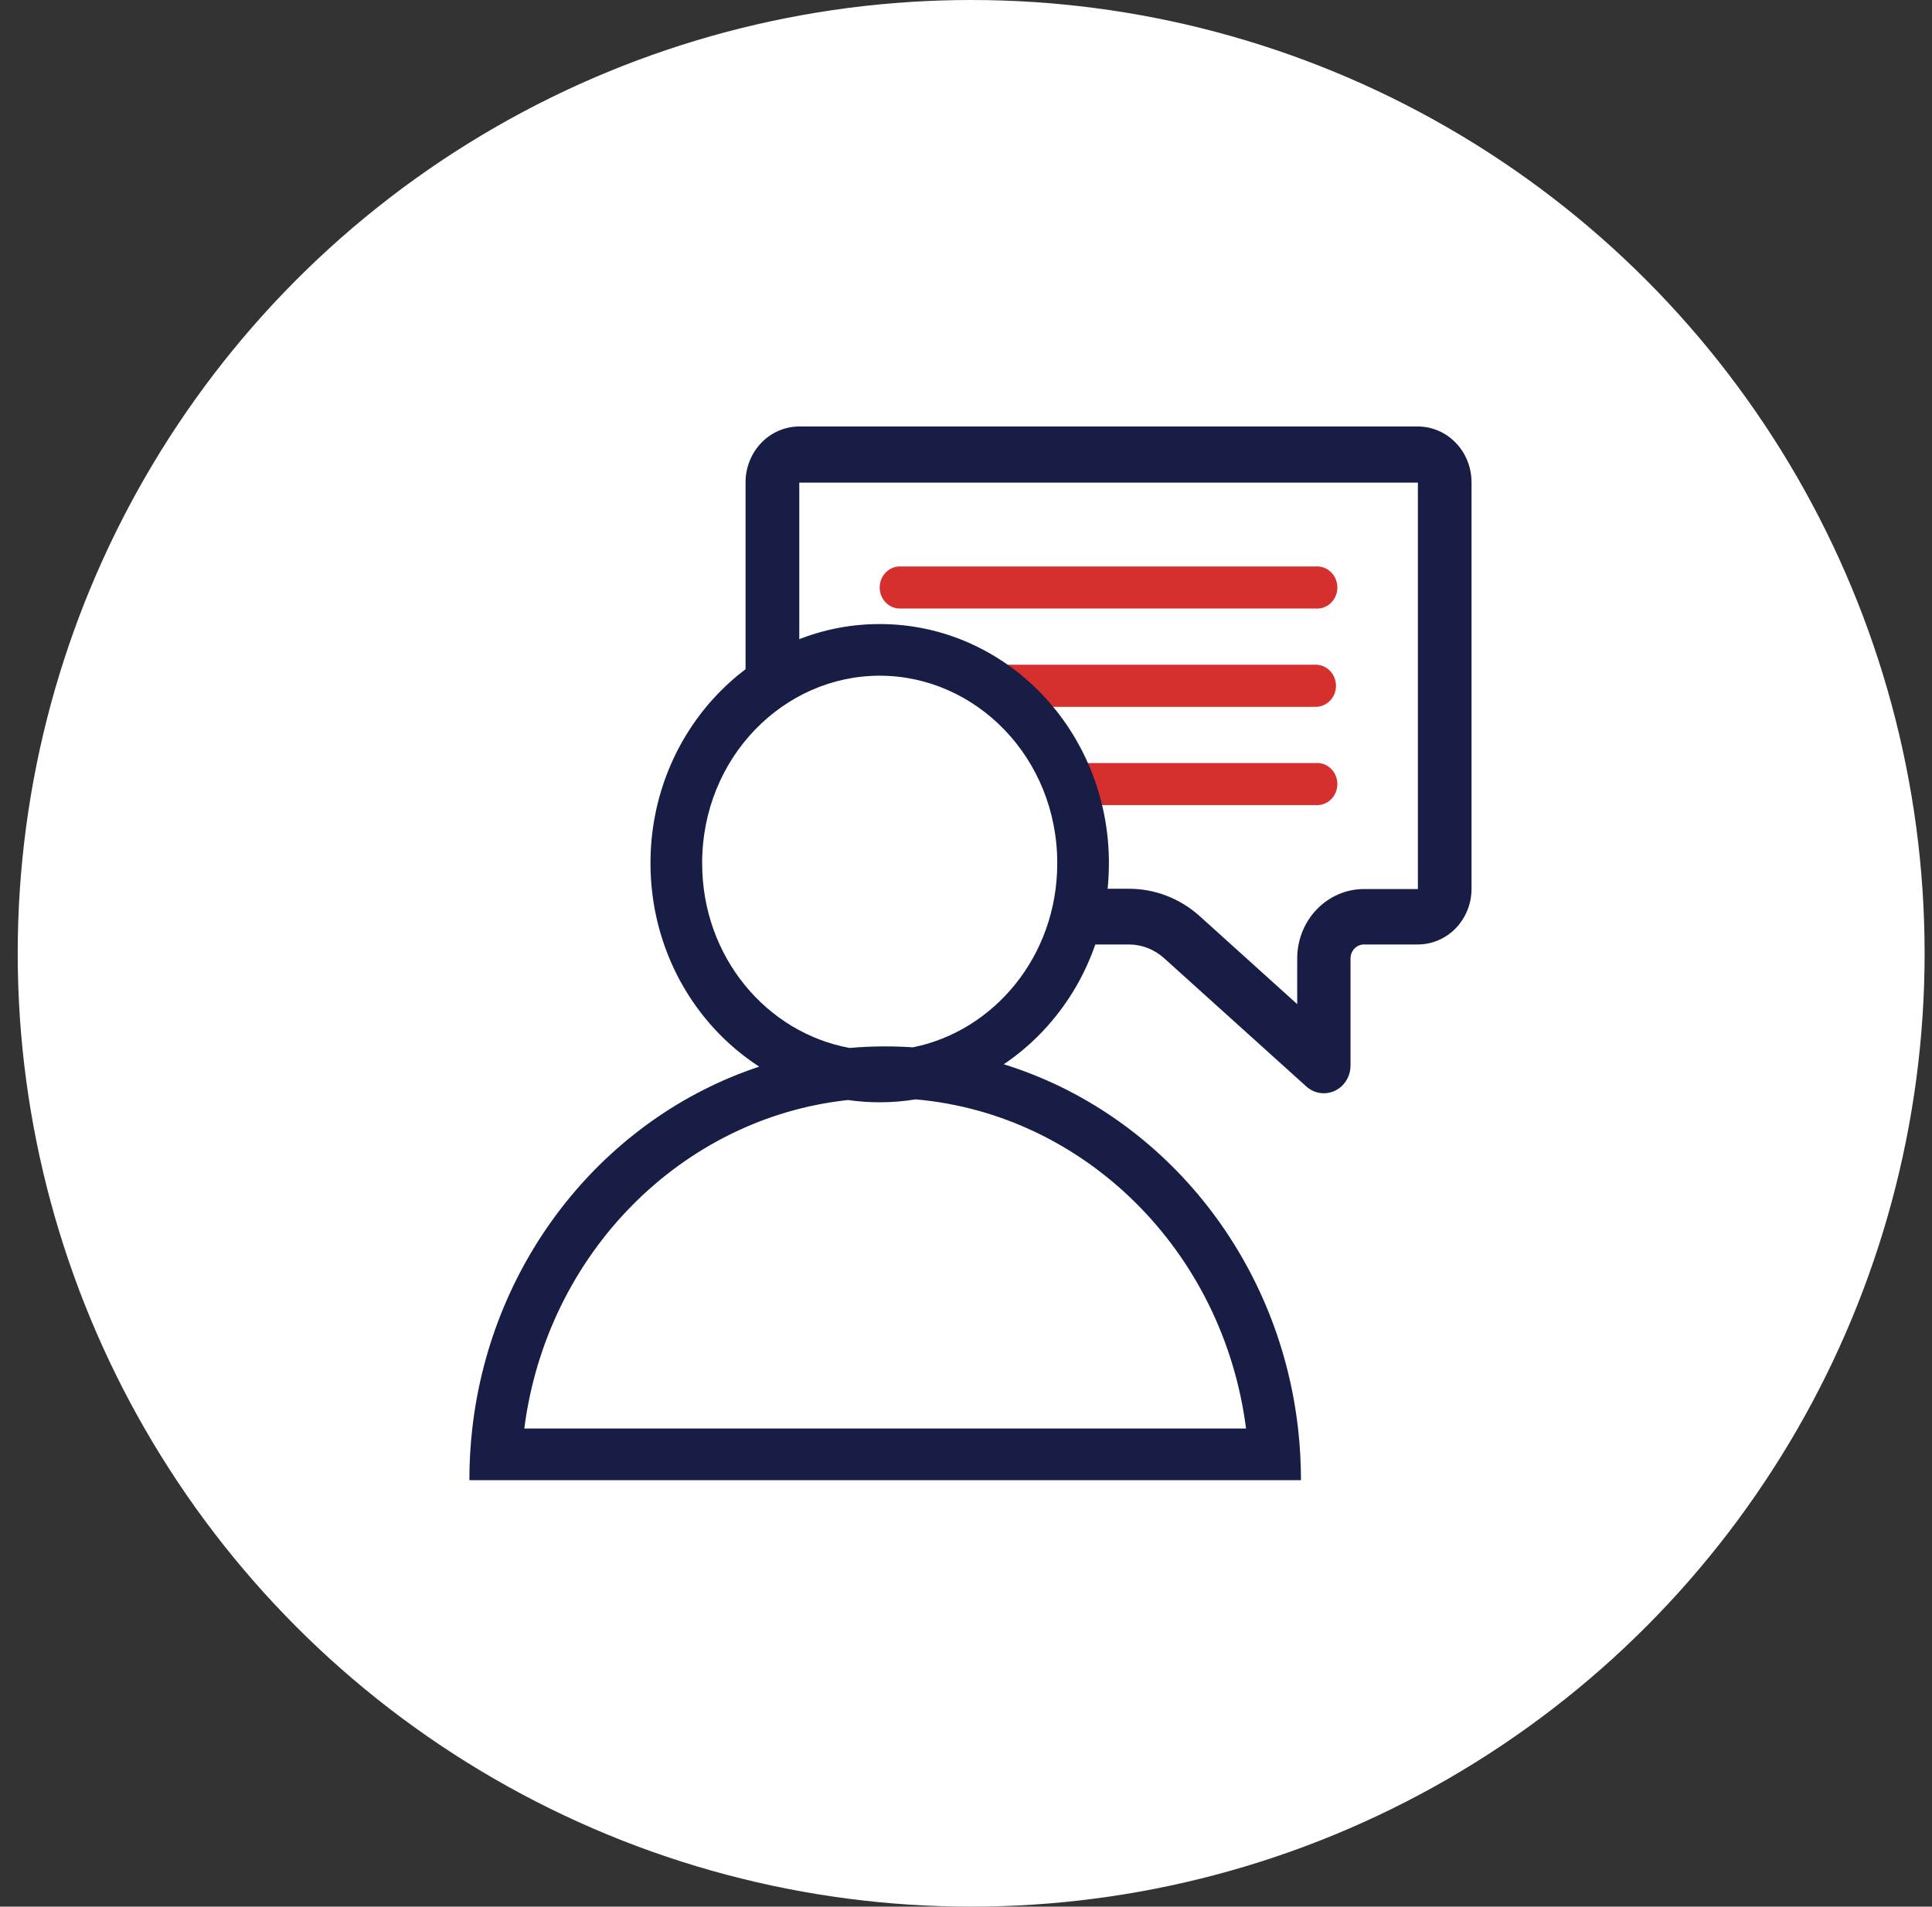
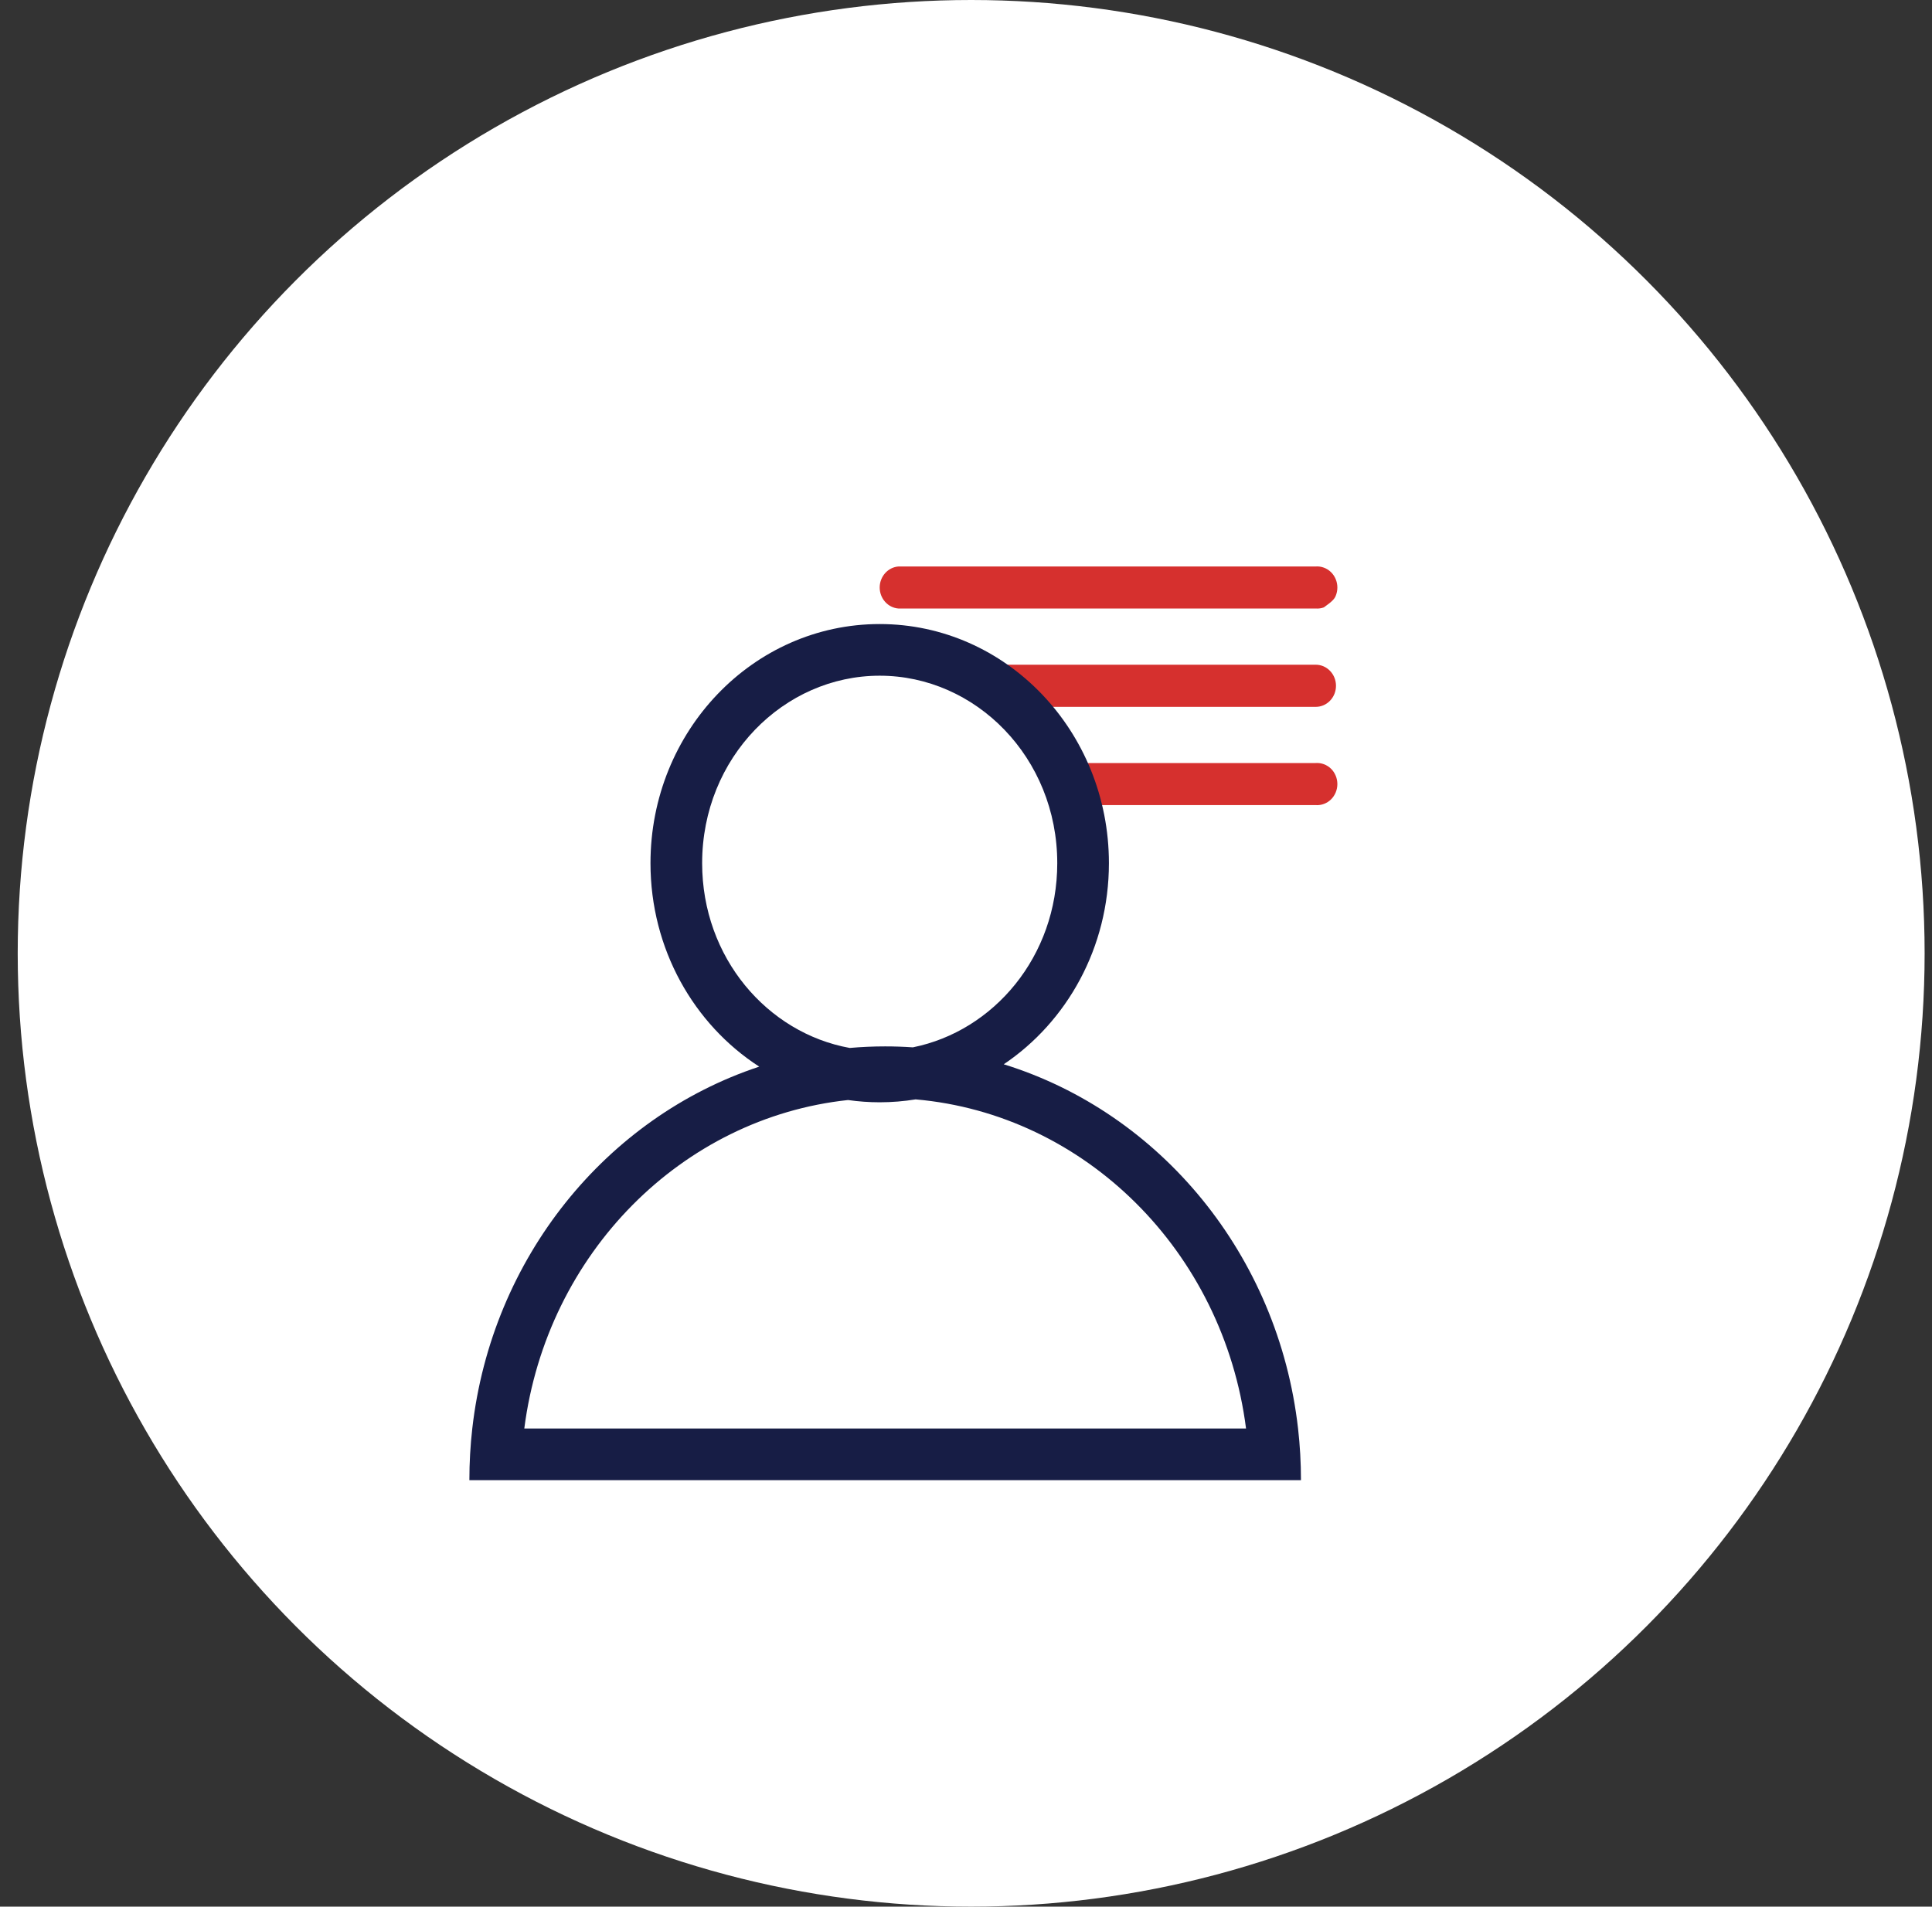
<svg xmlns="http://www.w3.org/2000/svg" width="77" height="76" viewBox="0 0 77 76" fill="none">
  <rect x="0" y="0" width="77" height="76" fill="#333333" stroke="none" />
  <circle cx="38.706" cy="38" r="38" fill="white" />
-   <path fill-rule="evenodd" clip-rule="evenodd" d="M56.51 19.237H31.855V26.164C31.113 26.343 30.393 26.615 29.714 26.974V19.237C29.712 18.944 29.767 18.653 29.874 18.382C29.981 18.11 30.138 17.864 30.337 17.656C30.536 17.448 30.773 17.283 31.033 17.171C31.294 17.058 31.573 17 31.855 17H56.51C57.078 17.001 57.621 17.236 58.022 17.653C58.423 18.07 58.648 18.635 58.648 19.225V35.427C58.648 36.016 58.423 36.58 58.022 36.997C57.621 37.413 57.077 37.647 56.51 37.647H54.362C54.219 37.647 54.083 37.706 53.983 37.811C53.882 37.915 53.825 38.057 53.825 38.205V42.464C53.827 42.678 53.769 42.887 53.658 43.067C53.548 43.247 53.389 43.39 53.202 43.478C53.016 43.567 52.808 43.597 52.605 43.566C52.401 43.535 52.211 43.443 52.057 43.302L46.394 38.193C46.005 37.842 45.507 37.648 44.991 37.647H43.527C43.627 37.068 43.676 36.481 43.675 35.893C43.675 35.739 43.675 35.581 43.675 35.427H45.002C46.033 35.427 47.029 35.813 47.809 36.513L51.7 40.026V38.205C51.7 37.471 51.98 36.767 52.479 36.249C52.978 35.73 53.656 35.438 54.362 35.438H56.51V19.237Z" fill="#171D45" />
-   <path fill-rule="evenodd" clip-rule="evenodd" d="M35.812 22.58C35.608 22.595 35.417 22.689 35.278 22.845C35.138 23.001 35.06 23.206 35.06 23.418C35.06 23.631 35.138 23.836 35.278 23.992C35.417 24.147 35.608 24.242 35.812 24.256H52.439C52.549 24.264 52.66 24.249 52.764 24.21C52.868 24.172 52.964 24.111 53.045 24.032C53.126 23.954 53.19 23.859 53.234 23.753C53.278 23.648 53.301 23.534 53.301 23.418C53.301 23.303 53.278 23.189 53.234 23.084C53.19 22.978 53.126 22.883 53.045 22.804C52.964 22.726 52.868 22.665 52.764 22.627C52.66 22.588 52.549 22.572 52.439 22.58H35.812ZM37.267 26.496H52.439C52.653 26.496 52.858 26.584 53.009 26.742C53.161 26.899 53.246 27.113 53.246 27.336C53.246 27.559 53.161 27.773 53.009 27.93C52.858 28.088 52.653 28.176 52.439 28.176H40.095C39.252 27.448 38.295 26.874 37.267 26.48V26.496ZM42.886 32.092C42.654 31.505 42.367 30.944 42.029 30.415H52.439C52.549 30.407 52.66 30.423 52.764 30.462C52.868 30.5 52.964 30.561 53.045 30.639C53.126 30.718 53.19 30.813 53.234 30.919C53.278 31.024 53.301 31.138 53.301 31.254C53.301 31.369 53.278 31.483 53.234 31.588C53.19 31.694 53.126 31.789 53.045 31.868C52.964 31.946 52.868 32.007 52.764 32.045C52.66 32.084 52.549 32.1 52.439 32.092H42.886Z" fill="#d6302e" />
+   <path fill-rule="evenodd" clip-rule="evenodd" d="M35.812 22.58C35.608 22.595 35.417 22.689 35.278 22.845C35.138 23.001 35.06 23.206 35.06 23.418C35.06 23.631 35.138 23.836 35.278 23.992C35.417 24.147 35.608 24.242 35.812 24.256H52.439C52.549 24.264 52.66 24.249 52.764 24.21C53.126 23.954 53.19 23.859 53.234 23.753C53.278 23.648 53.301 23.534 53.301 23.418C53.301 23.303 53.278 23.189 53.234 23.084C53.19 22.978 53.126 22.883 53.045 22.804C52.964 22.726 52.868 22.665 52.764 22.627C52.66 22.588 52.549 22.572 52.439 22.58H35.812ZM37.267 26.496H52.439C52.653 26.496 52.858 26.584 53.009 26.742C53.161 26.899 53.246 27.113 53.246 27.336C53.246 27.559 53.161 27.773 53.009 27.93C52.858 28.088 52.653 28.176 52.439 28.176H40.095C39.252 27.448 38.295 26.874 37.267 26.48V26.496ZM42.886 32.092C42.654 31.505 42.367 30.944 42.029 30.415H52.439C52.549 30.407 52.66 30.423 52.764 30.462C52.868 30.5 52.964 30.561 53.045 30.639C53.126 30.718 53.19 30.813 53.234 30.919C53.278 31.024 53.301 31.138 53.301 31.254C53.301 31.369 53.278 31.483 53.234 31.588C53.19 31.694 53.126 31.789 53.045 31.868C52.964 31.946 52.868 32.007 52.764 32.045C52.66 32.084 52.549 32.1 52.439 32.092H42.886Z" fill="#d6302e" />
  <path fill-rule="evenodd" clip-rule="evenodd" d="M33.866 41.772C34.332 41.731 34.803 41.71 35.279 41.71C35.649 41.71 36.017 41.723 36.382 41.748C39.606 41.099 42.137 38.122 42.137 34.407C42.137 30.196 38.888 26.934 35.06 26.934C31.234 26.934 27.984 30.196 27.984 34.407C27.984 38.17 30.581 41.177 33.866 41.772ZM30.259 42.517C27.658 40.837 25.925 37.833 25.925 34.407C25.925 29.142 30.015 24.875 35.06 24.875C40.106 24.875 44.196 29.142 44.196 34.407C44.196 37.77 42.526 40.727 40.004 42.423C46.245 44.357 50.947 50.023 51.734 56.941C51.811 57.616 51.85 58.303 51.85 59V59H20.765H18.707V59C18.707 58.303 18.746 57.616 18.823 56.941C19.597 50.132 24.165 44.535 30.259 42.517ZM33.798 43.848C27.18 44.556 21.792 49.956 20.896 56.941H49.661C48.754 49.862 43.232 44.411 36.492 43.822C36.025 43.898 35.547 43.938 35.06 43.938C34.632 43.938 34.211 43.907 33.798 43.848Z" fill="#171D45" />
</svg>